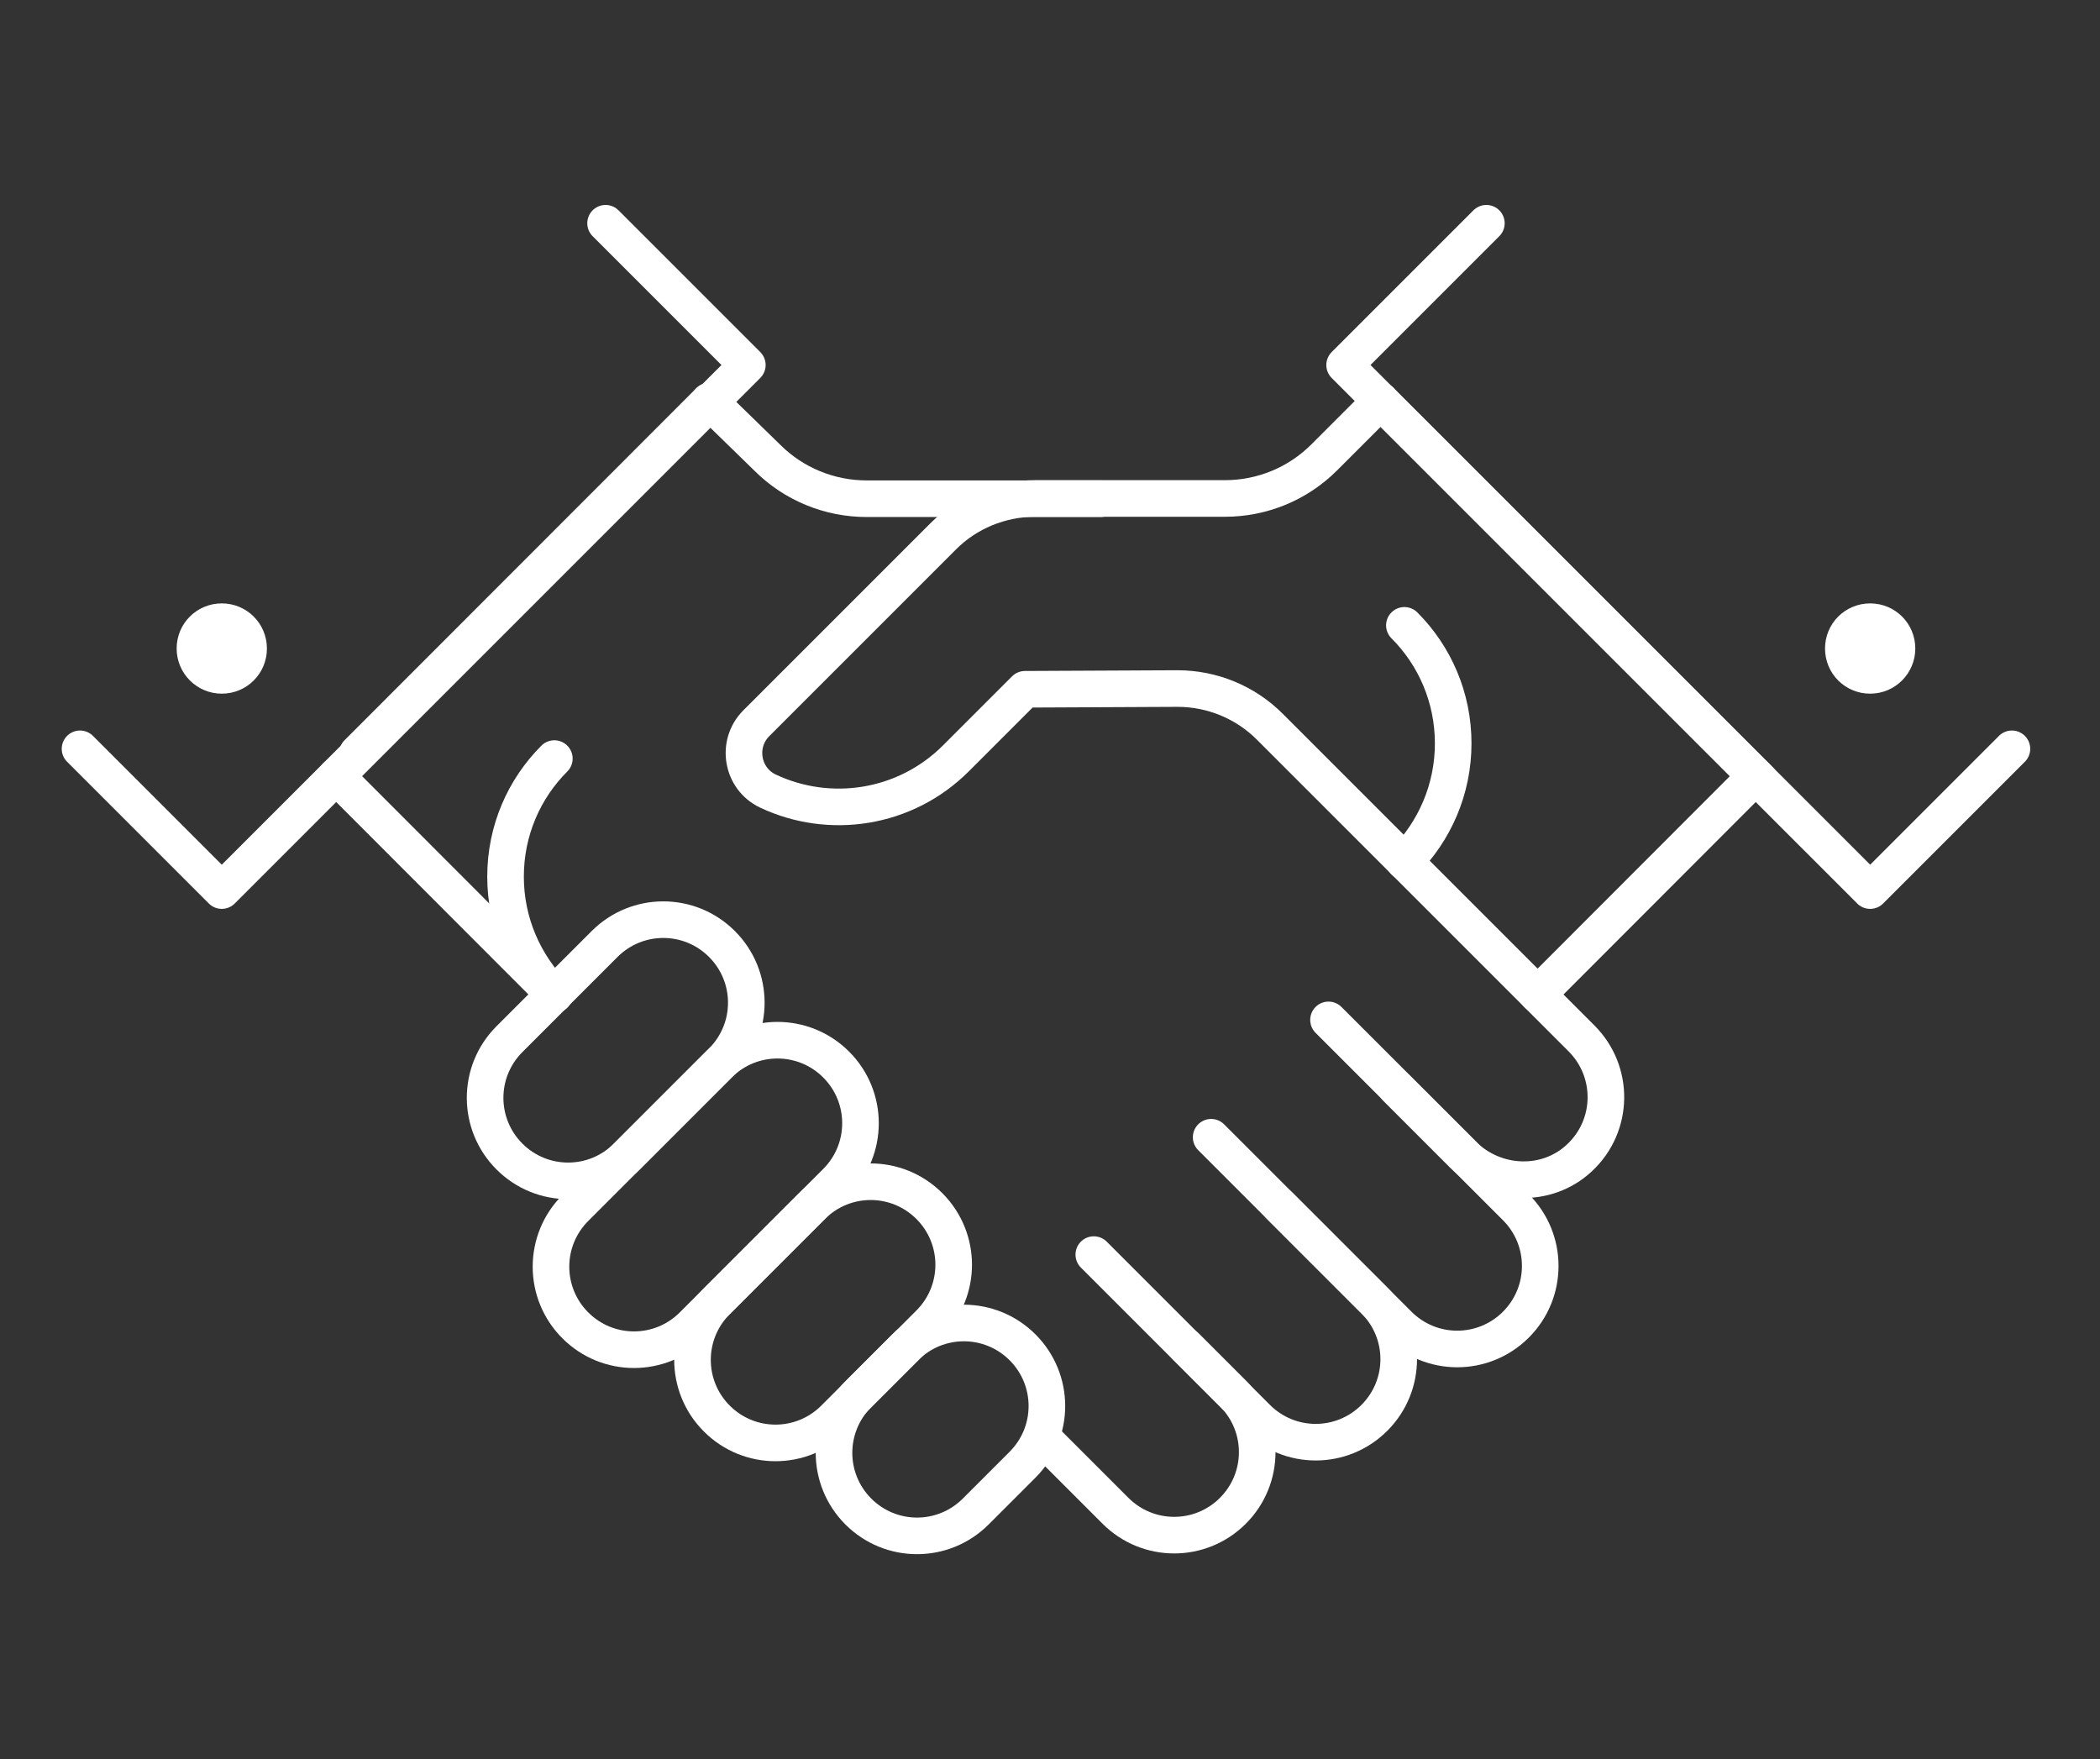
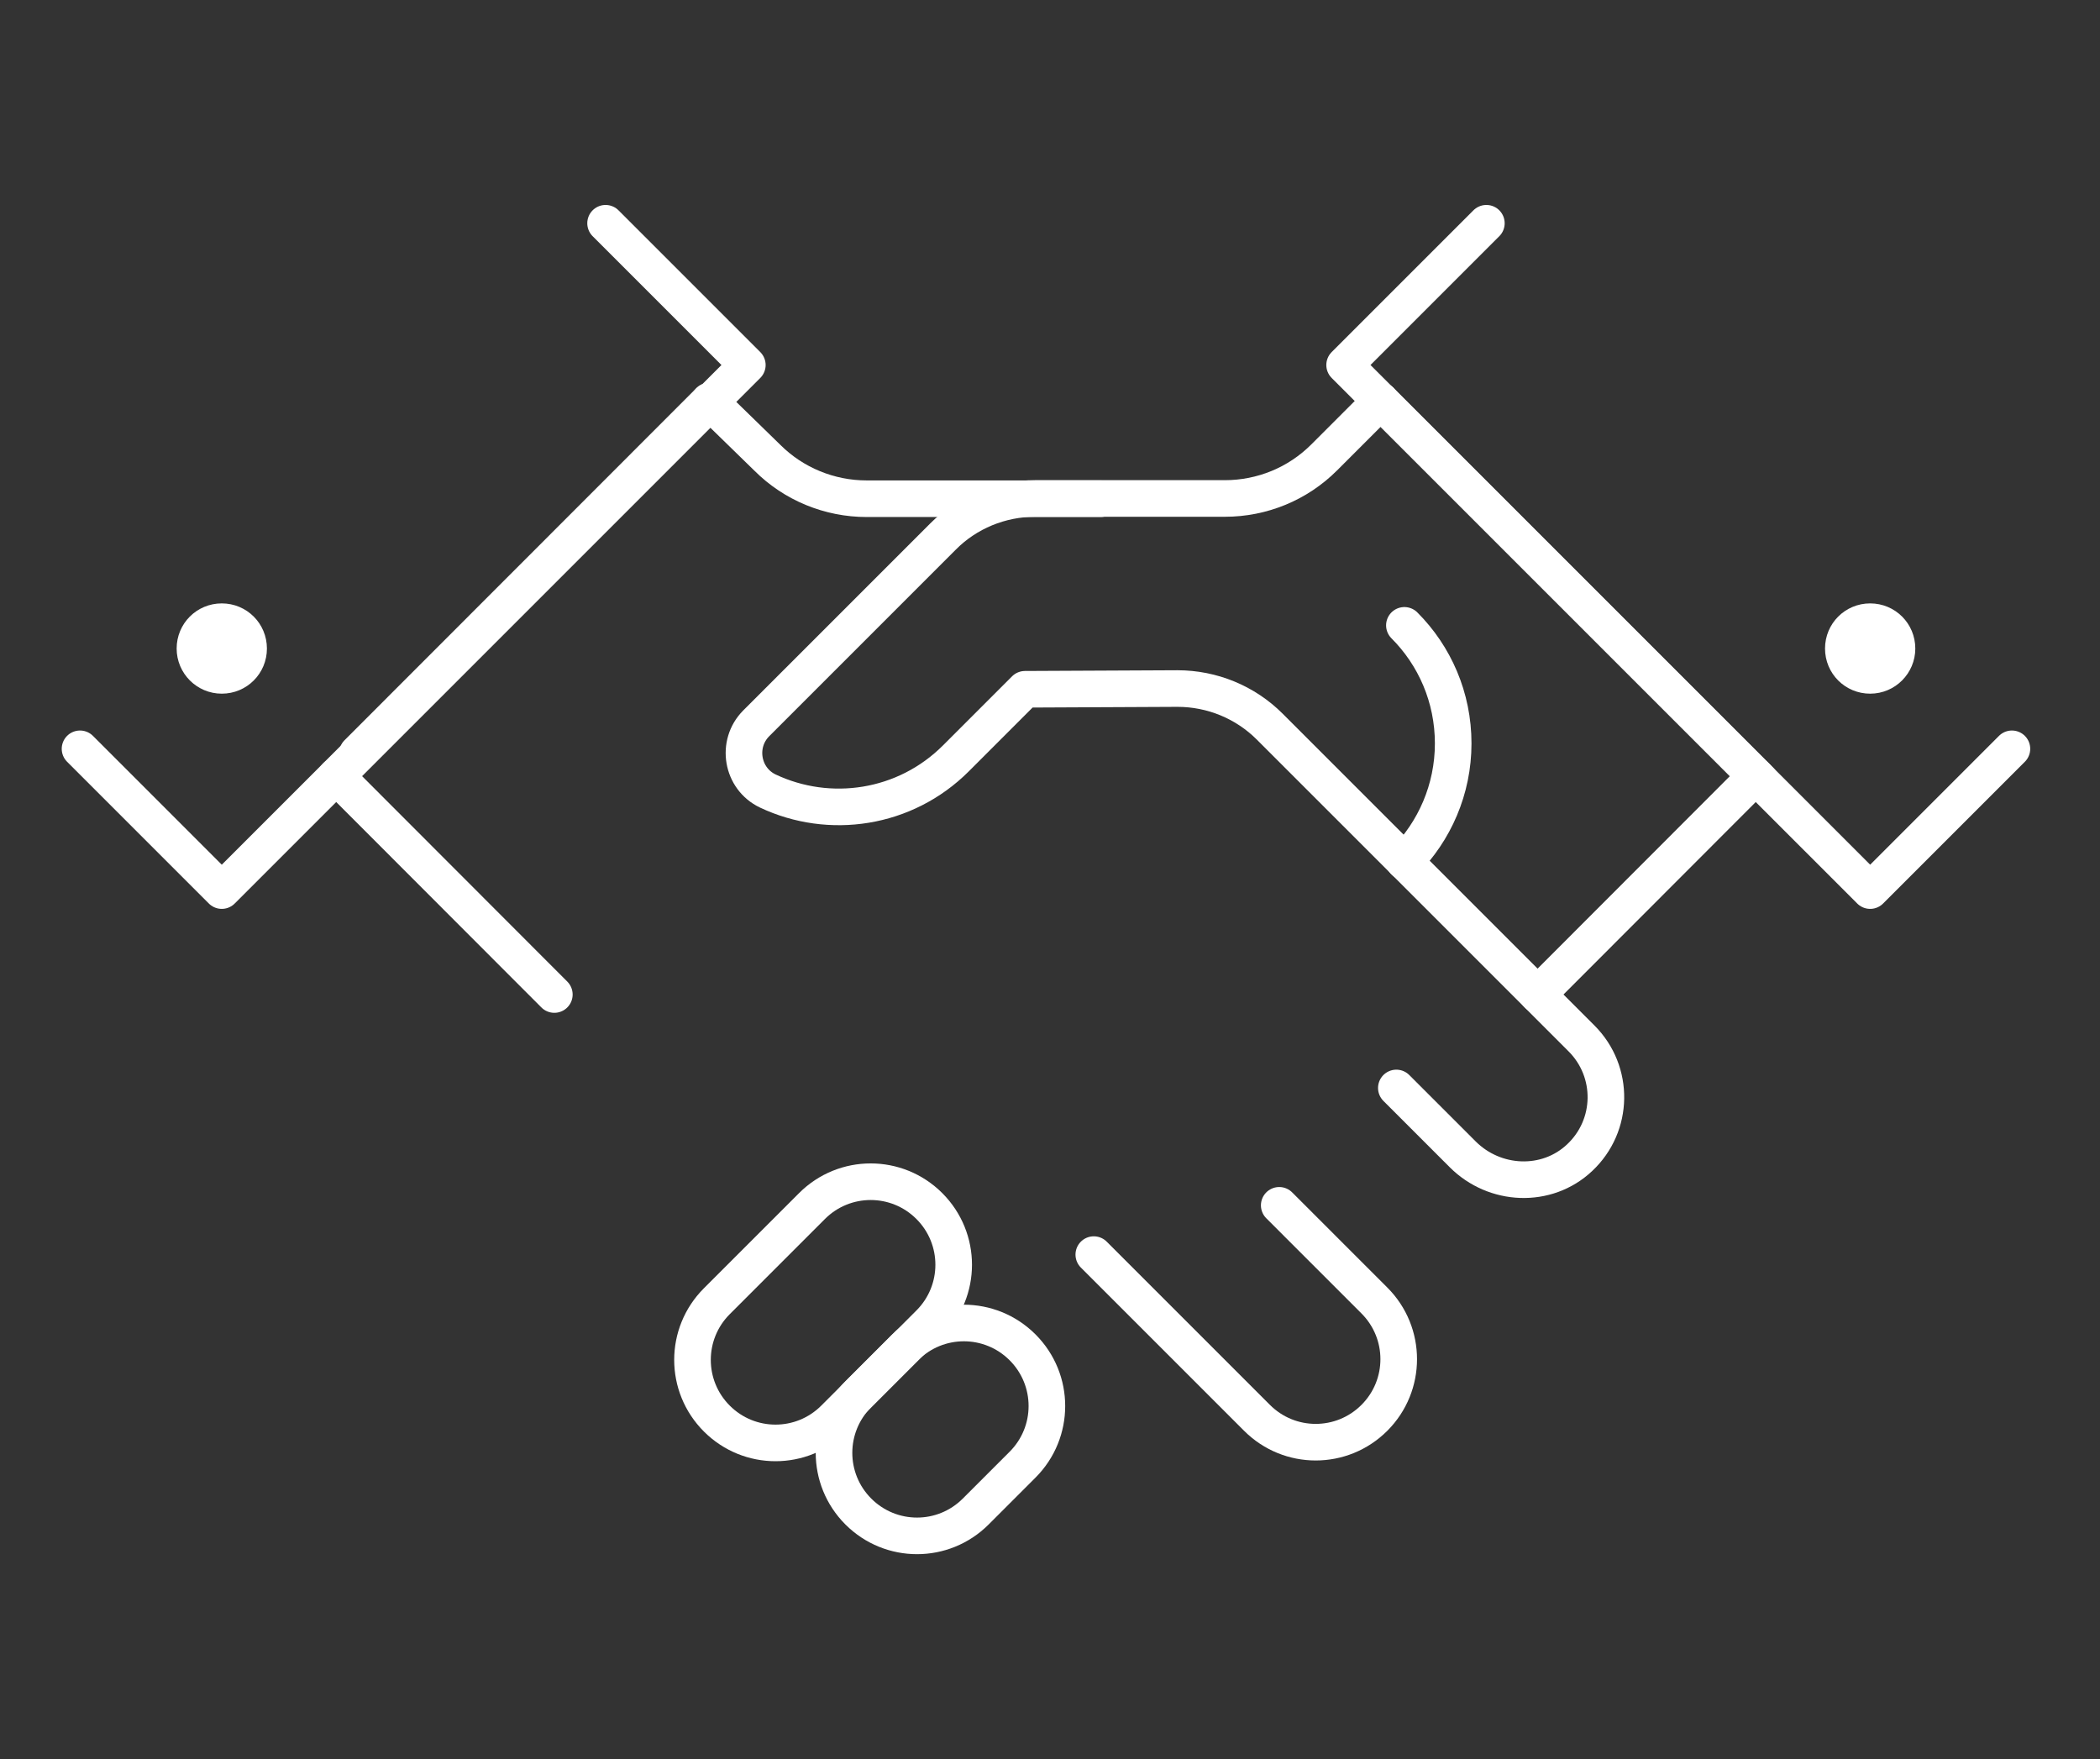
<svg xmlns="http://www.w3.org/2000/svg" id="Layer_1" viewBox="0 0 86.07 72.1">
  <rect x="0" y="0" width="86.07" height="72.1" fill="#333333" stroke="none" />
  <defs>
    <style>.cls-1{fill:none;stroke-linecap:round;stroke-linejoin:round;stroke-width:1.5px;}.cls-1,.cls-2{stroke:#fff;}.cls-2{fill:#fff;stroke-miterlimit:10;}</style>
  </defs>
  <line class="cls-1" x1="29.07" y1="16.44" x2="14.65" y2="30.87" />
  <path class="cls-1" d="M45.11,20.44h-9.59c-1.52,0-2.99-.6-4.07-1.68l-2.38-2.32" />
  <polyline class="cls-1" points="3.28 30.69 9.09 36.5 30.63 14.96 24.82 9.15" />
  <path class="cls-2" d="M7.74,26.58c0,.74.6,1.35,1.35,1.35s1.35-.6,1.35-1.35-.6-1.35-1.35-1.35-1.35.6-1.35,1.35Z" />
-   <path class="cls-1" d="M42.93,59.13l2.79,2.79c1.33,1.33,3.48,1.33,4.81,0,1.33-1.33,1.33-3.48,0-4.81l-1.92-1.92" />
  <path class="cls-1" d="M44.83,51.42l6.69,6.69c1.33,1.33,3.48,1.33,4.81,0,1.33-1.33,1.33-3.48,0-4.81l-3.9-3.9" />
-   <path class="cls-1" d="M49.64,46.61l7.68,7.68c1.33,1.33,3.48,1.33,4.81,0,1.33-1.33,1.33-3.48,0-4.81l-7.68-7.68" />
  <path class="cls-1" d="M39.99,61.95c-1.33,1.33-3.48,1.33-4.81,0-1.33-1.33-1.33-3.48,0-4.81l1.92-1.92c1.33-1.33,3.48-1.33,4.81,0,1.33,1.33,1.33,3.48,0,4.81l-1.92,1.92Z" />
-   <path class="cls-1" d="M25.69,47.4c-1.33,1.33-3.48,1.33-4.81,0-1.33-1.33-1.33-3.48,0-4.81l3.9-3.9c1.33-1.33,3.48-1.33,4.81,0,1.33,1.33,1.33,3.48,0,4.81l-3.9,3.9Z" />
  <path class="cls-1" d="M34.19,58.14c-1.33,1.33-3.48,1.33-4.81,0s-1.33-3.48,0-4.81l3.9-3.9c1.33-1.33,3.48-1.33,4.81,0,1.33,1.33,1.33,3.48,0,4.81l-3.9,3.9Z" />
-   <path class="cls-1" d="M28.39,54.32c-1.33,1.33-3.48,1.33-4.81,0-1.33-1.33-1.33-3.48,0-4.81l5.88-5.88c1.33-1.33,3.48-1.33,4.81,0,1.33,1.33,1.33,3.48,0,4.81l-5.88,5.88Z" />
  <line class="cls-1" x1="63.02" y1="40.76" x2="71.96" y2="31.81" />
  <line class="cls-1" x1="56.59" y1="16.44" x2="72.14" y2="31.99" />
  <path class="cls-1" d="M57.23,44.59l2.72,2.72c1.31,1.31,3.44,1.41,4.79.14,1.41-1.32,1.44-3.53.08-4.89l-12.78-12.78c-1-1-2.36-1.56-3.78-1.56l-6.25.03-2.83,2.83c-2.09,2.09-5.19,2.53-7.71,1.34-1.07-.51-1.31-1.93-.48-2.77l7.65-7.65c1-1.01,2.37-1.57,3.79-1.57h7.77c1.53,0,2.99-.6,4.07-1.68l2.32-2.32" />
  <path class="cls-1" d="M57.56,25.63c1.24,1.24,2,2.95,2,4.84s-.77,3.6-2,4.84" />
  <polyline class="cls-1" points="82.46 30.69 76.65 36.5 55.11 14.96 60.92 9.15" />
  <line class="cls-1" x1="22.72" y1="40.76" x2="13.78" y2="31.81" />
  <path class="cls-2" d="M78,26.58c0,.74-.6,1.35-1.35,1.35s-1.35-.6-1.35-1.35.6-1.35,1.35-1.35,1.35.6,1.35,1.35Z" />
-   <path class="cls-1" d="M22.72,31.09c-1.24,1.24-2,2.95-2,4.84s.77,3.6,2,4.84" />
</svg>